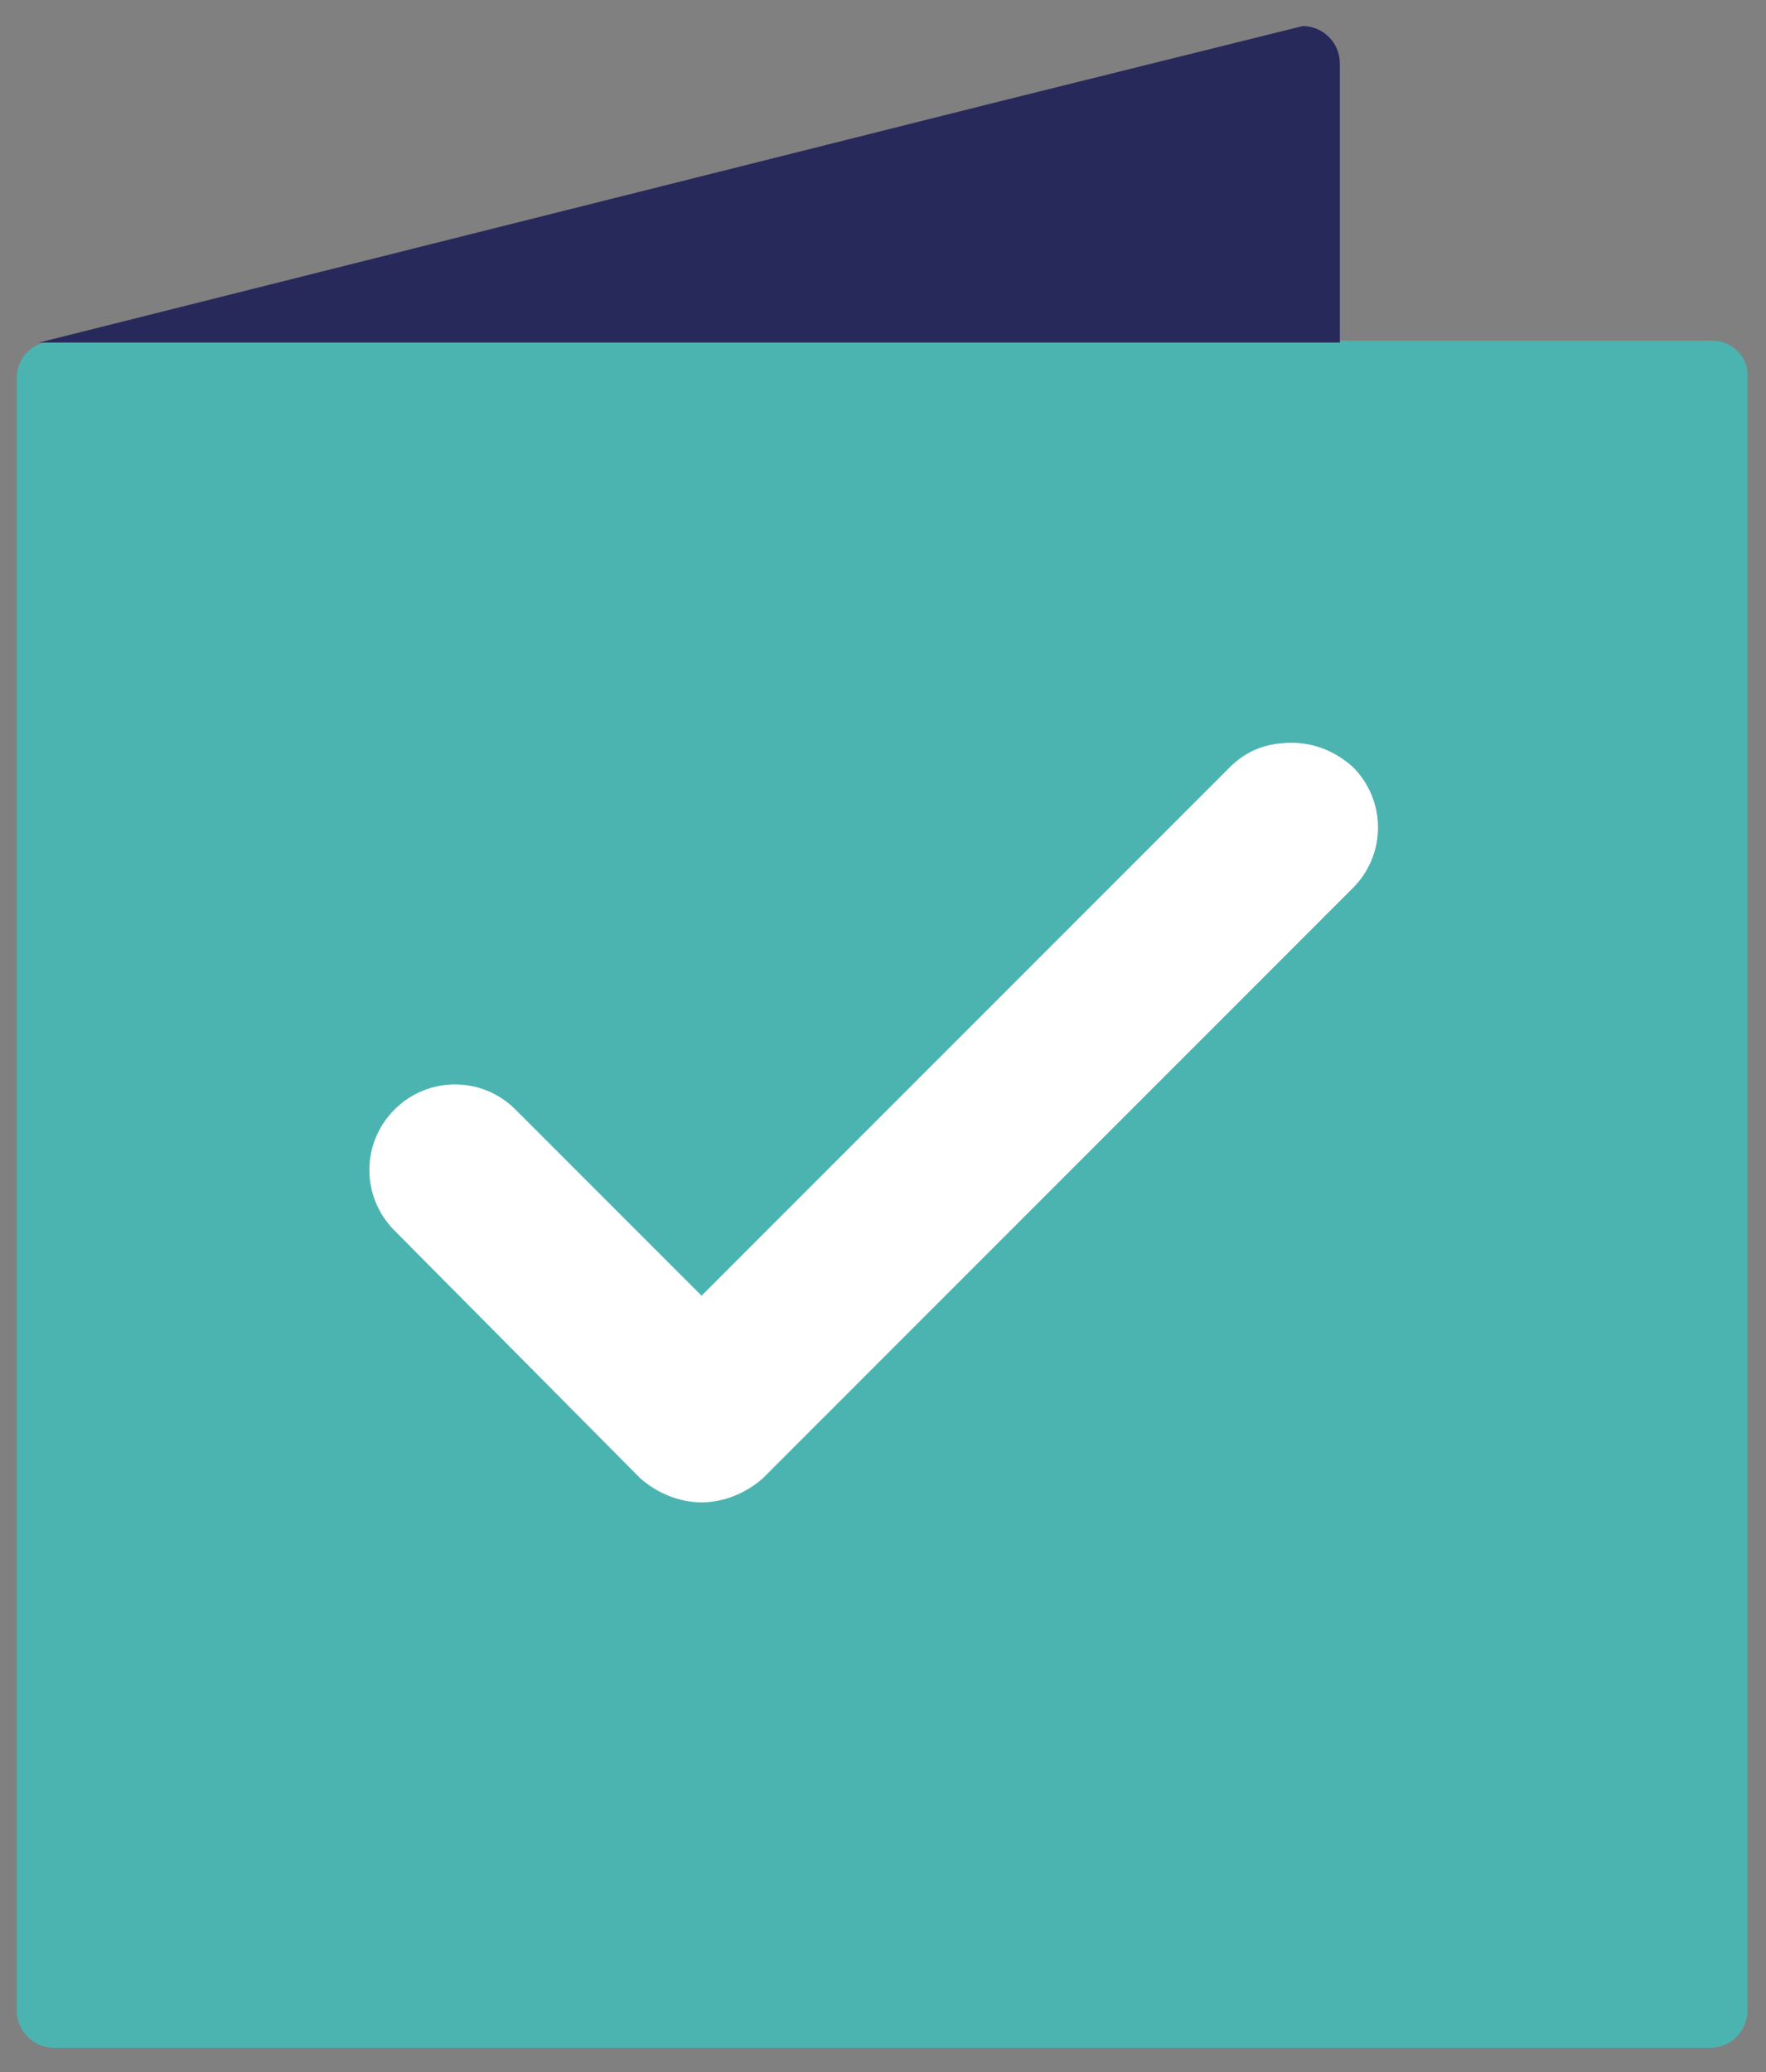
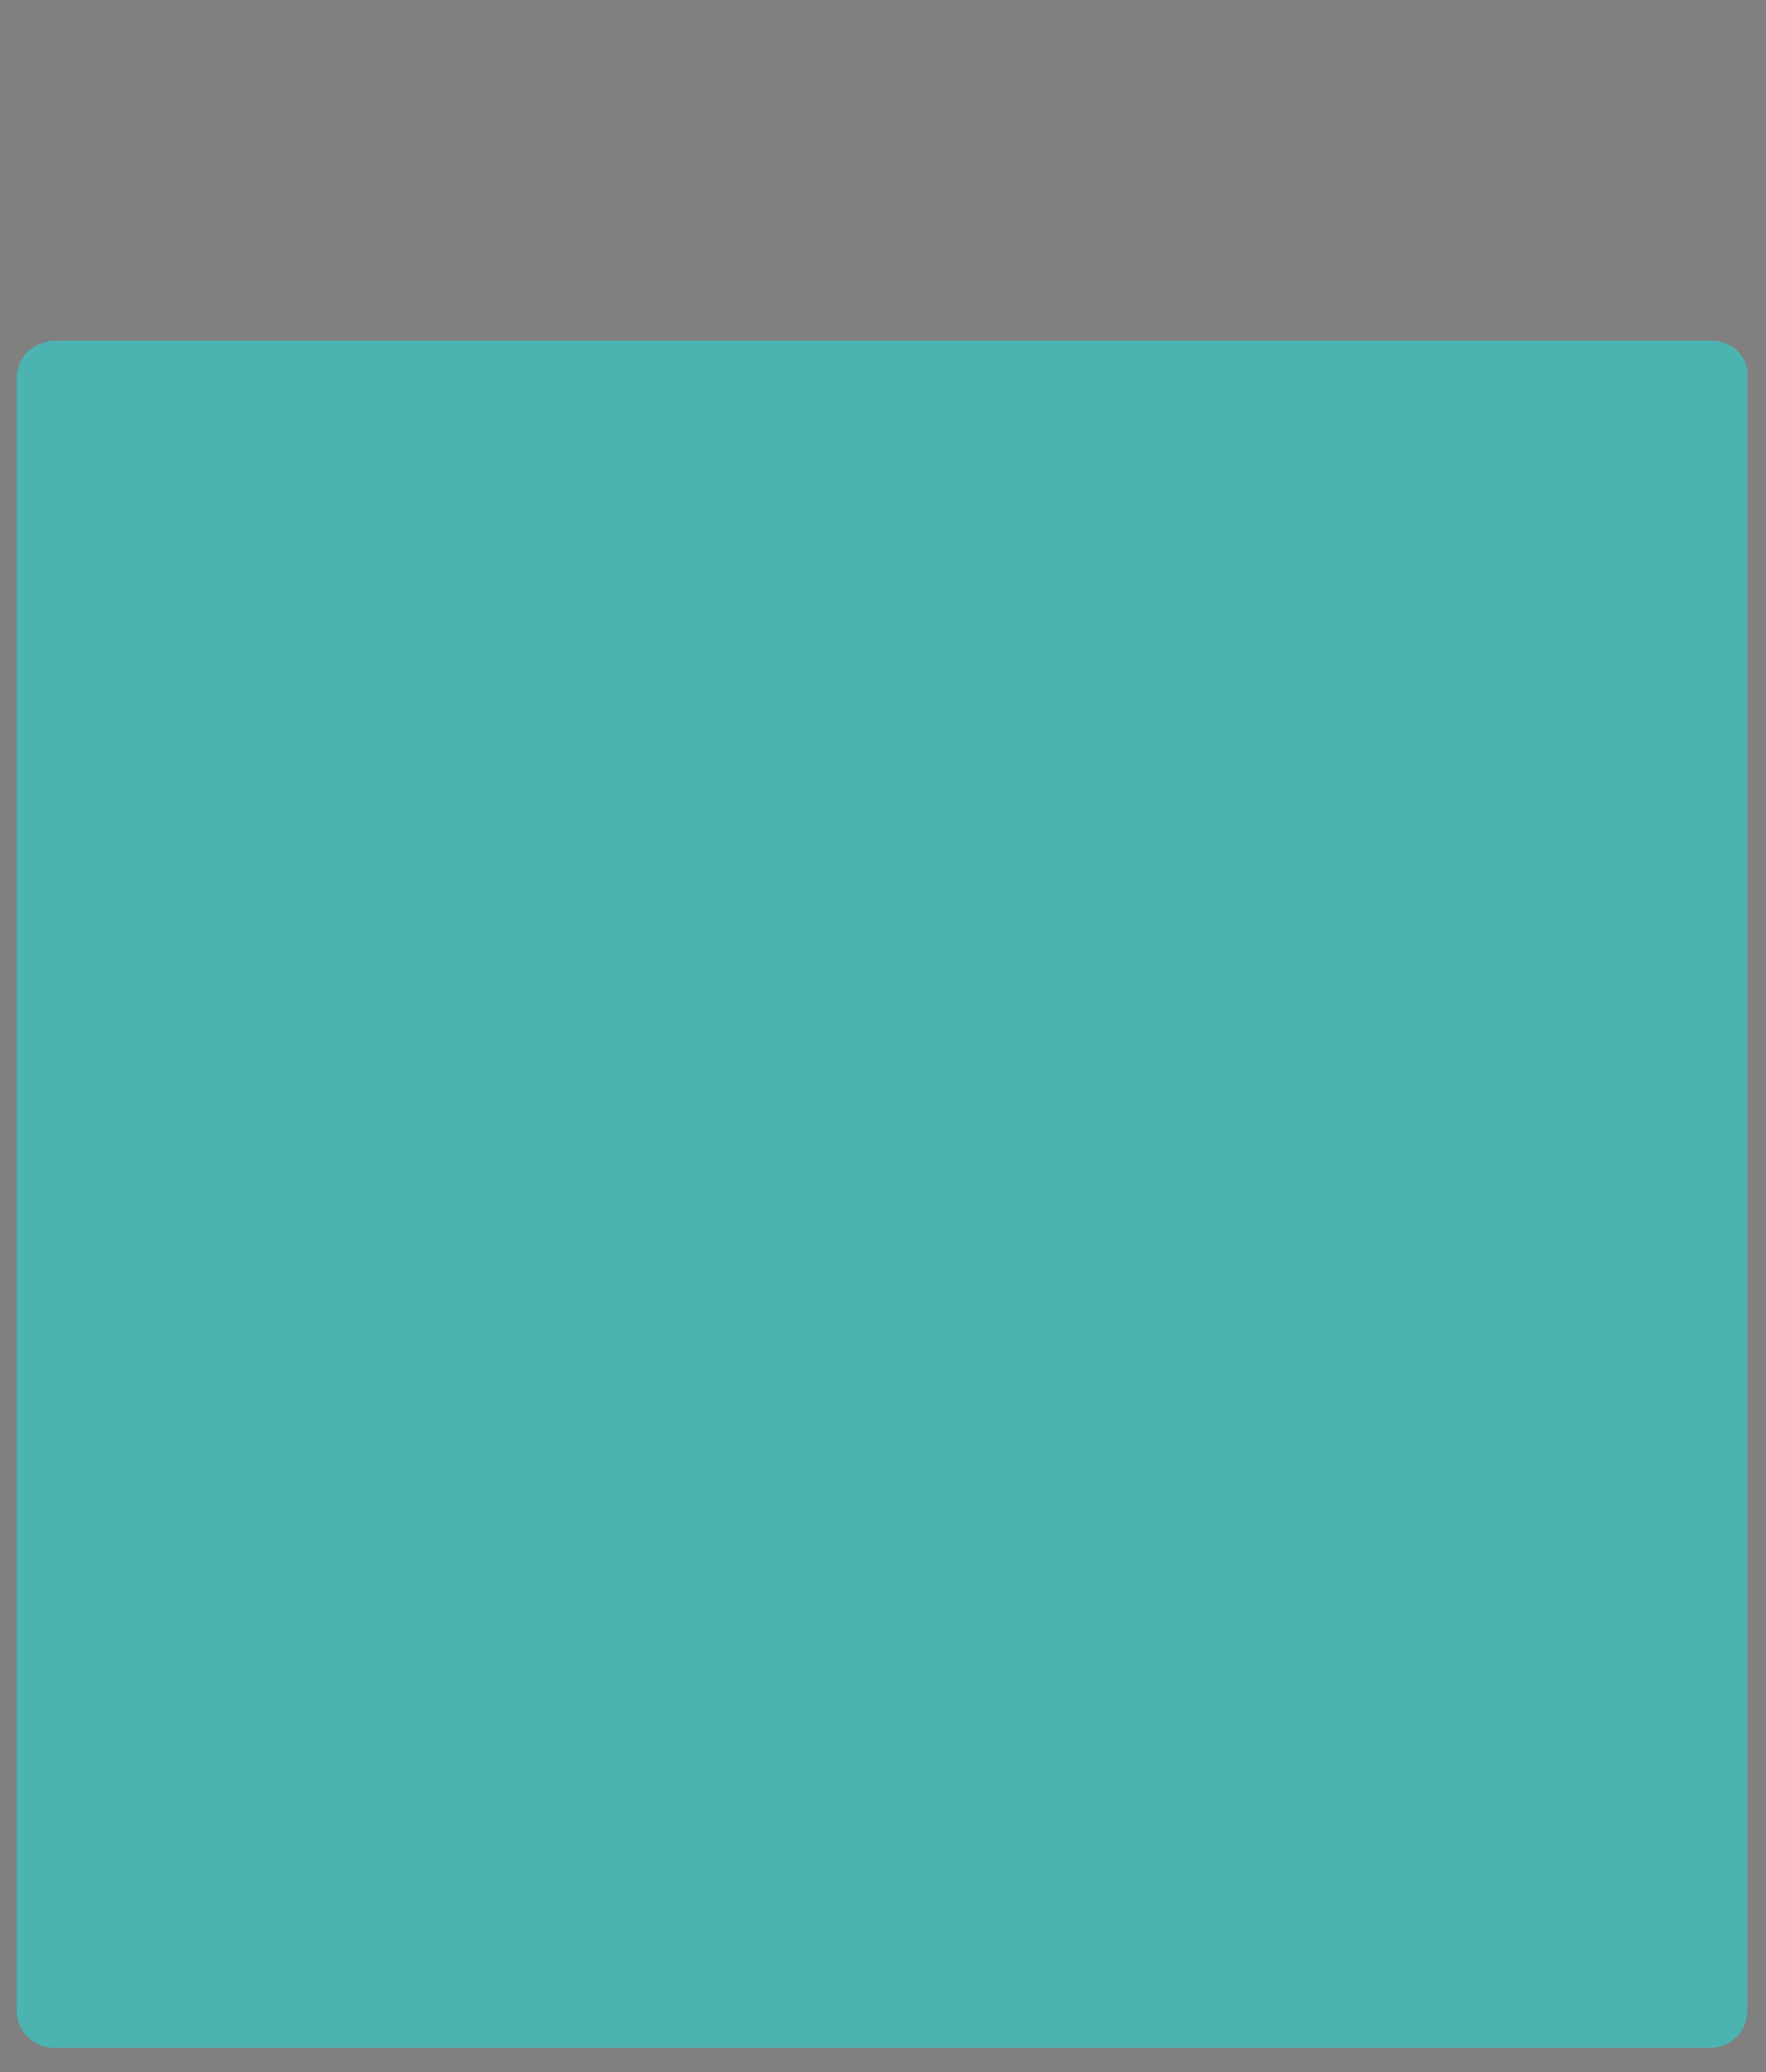
<svg xmlns="http://www.w3.org/2000/svg" version="1.1" id="Ebene_1" x="0px" y="0px" viewBox="0 0 94.9 111.3" style="enable-background:new 0 0 94.9 111.3;" xml:space="preserve">
  <rect x="0" y="0" width="94.9" height="111.3" fill="#808080" stroke="none" />
  <style type="text/css">
	.st0{fill:#4CB4B0;}
	.st1{fill:#28295B;}
	.st2{fill:#FFFFFF;}
</style>
  <g>
    <path class="st0" d="M92,18.3l-89.2,0l-0.4,0.1c-0.9,0.2-1.5,1-1.5,1.9V108c0,1.1,0.9,2,2,2h89c1.1,0,2-0.9,2-2V20.3   C94,19.2,93.1,18.3,92,18.3z" />
-     <path class="st1" d="M72,18.4V3.4c0-1.1-0.9-2-2-2l-16.1,4l-51.8,13" />
  </g>
  <g>
-     <path class="st2" d="M36,77.9L22.7,64.6c-1-1-1-2.6,0-3.5s2.6-1,3.5,0l11.5,11.5l29.9-29.9c1-1,2.6-1,3.5,0c1,1,1,2.6,0,3.5   L39.5,77.9C38.5,78.9,36.9,78.9,36,77.9z" />
-     <path class="st2" d="M37.7,80.7c-1.2,0-2.4-0.5-3.3-1.3L21.2,66.1c-1.8-1.8-1.8-4.7,0-6.5c1.8-1.8,4.7-1.8,6.5,0l10,10l28.4-28.4   c0.9-0.9,2-1.3,3.3-1.3s2.4,0.5,3.3,1.3c1.8,1.8,1.8,4.7,0,6.5L41,79.4C40.1,80.2,38.9,80.7,37.7,80.7z M24.5,62.5   c-0.1,0-0.2,0-0.3,0.1c-0.1,0.1-0.1,0.4,0,0.5l13.3,13.3c0.2,0.2,0.4,0.2,0.5,0l31.7-31.7c0.1-0.2,0.1-0.4,0-0.5   c-0.2-0.2-0.4-0.2-0.5,0L37.7,75.6l-13-13C24.7,62.5,24.6,62.5,24.5,62.5z" />
-   </g>
+     </g>
</svg>